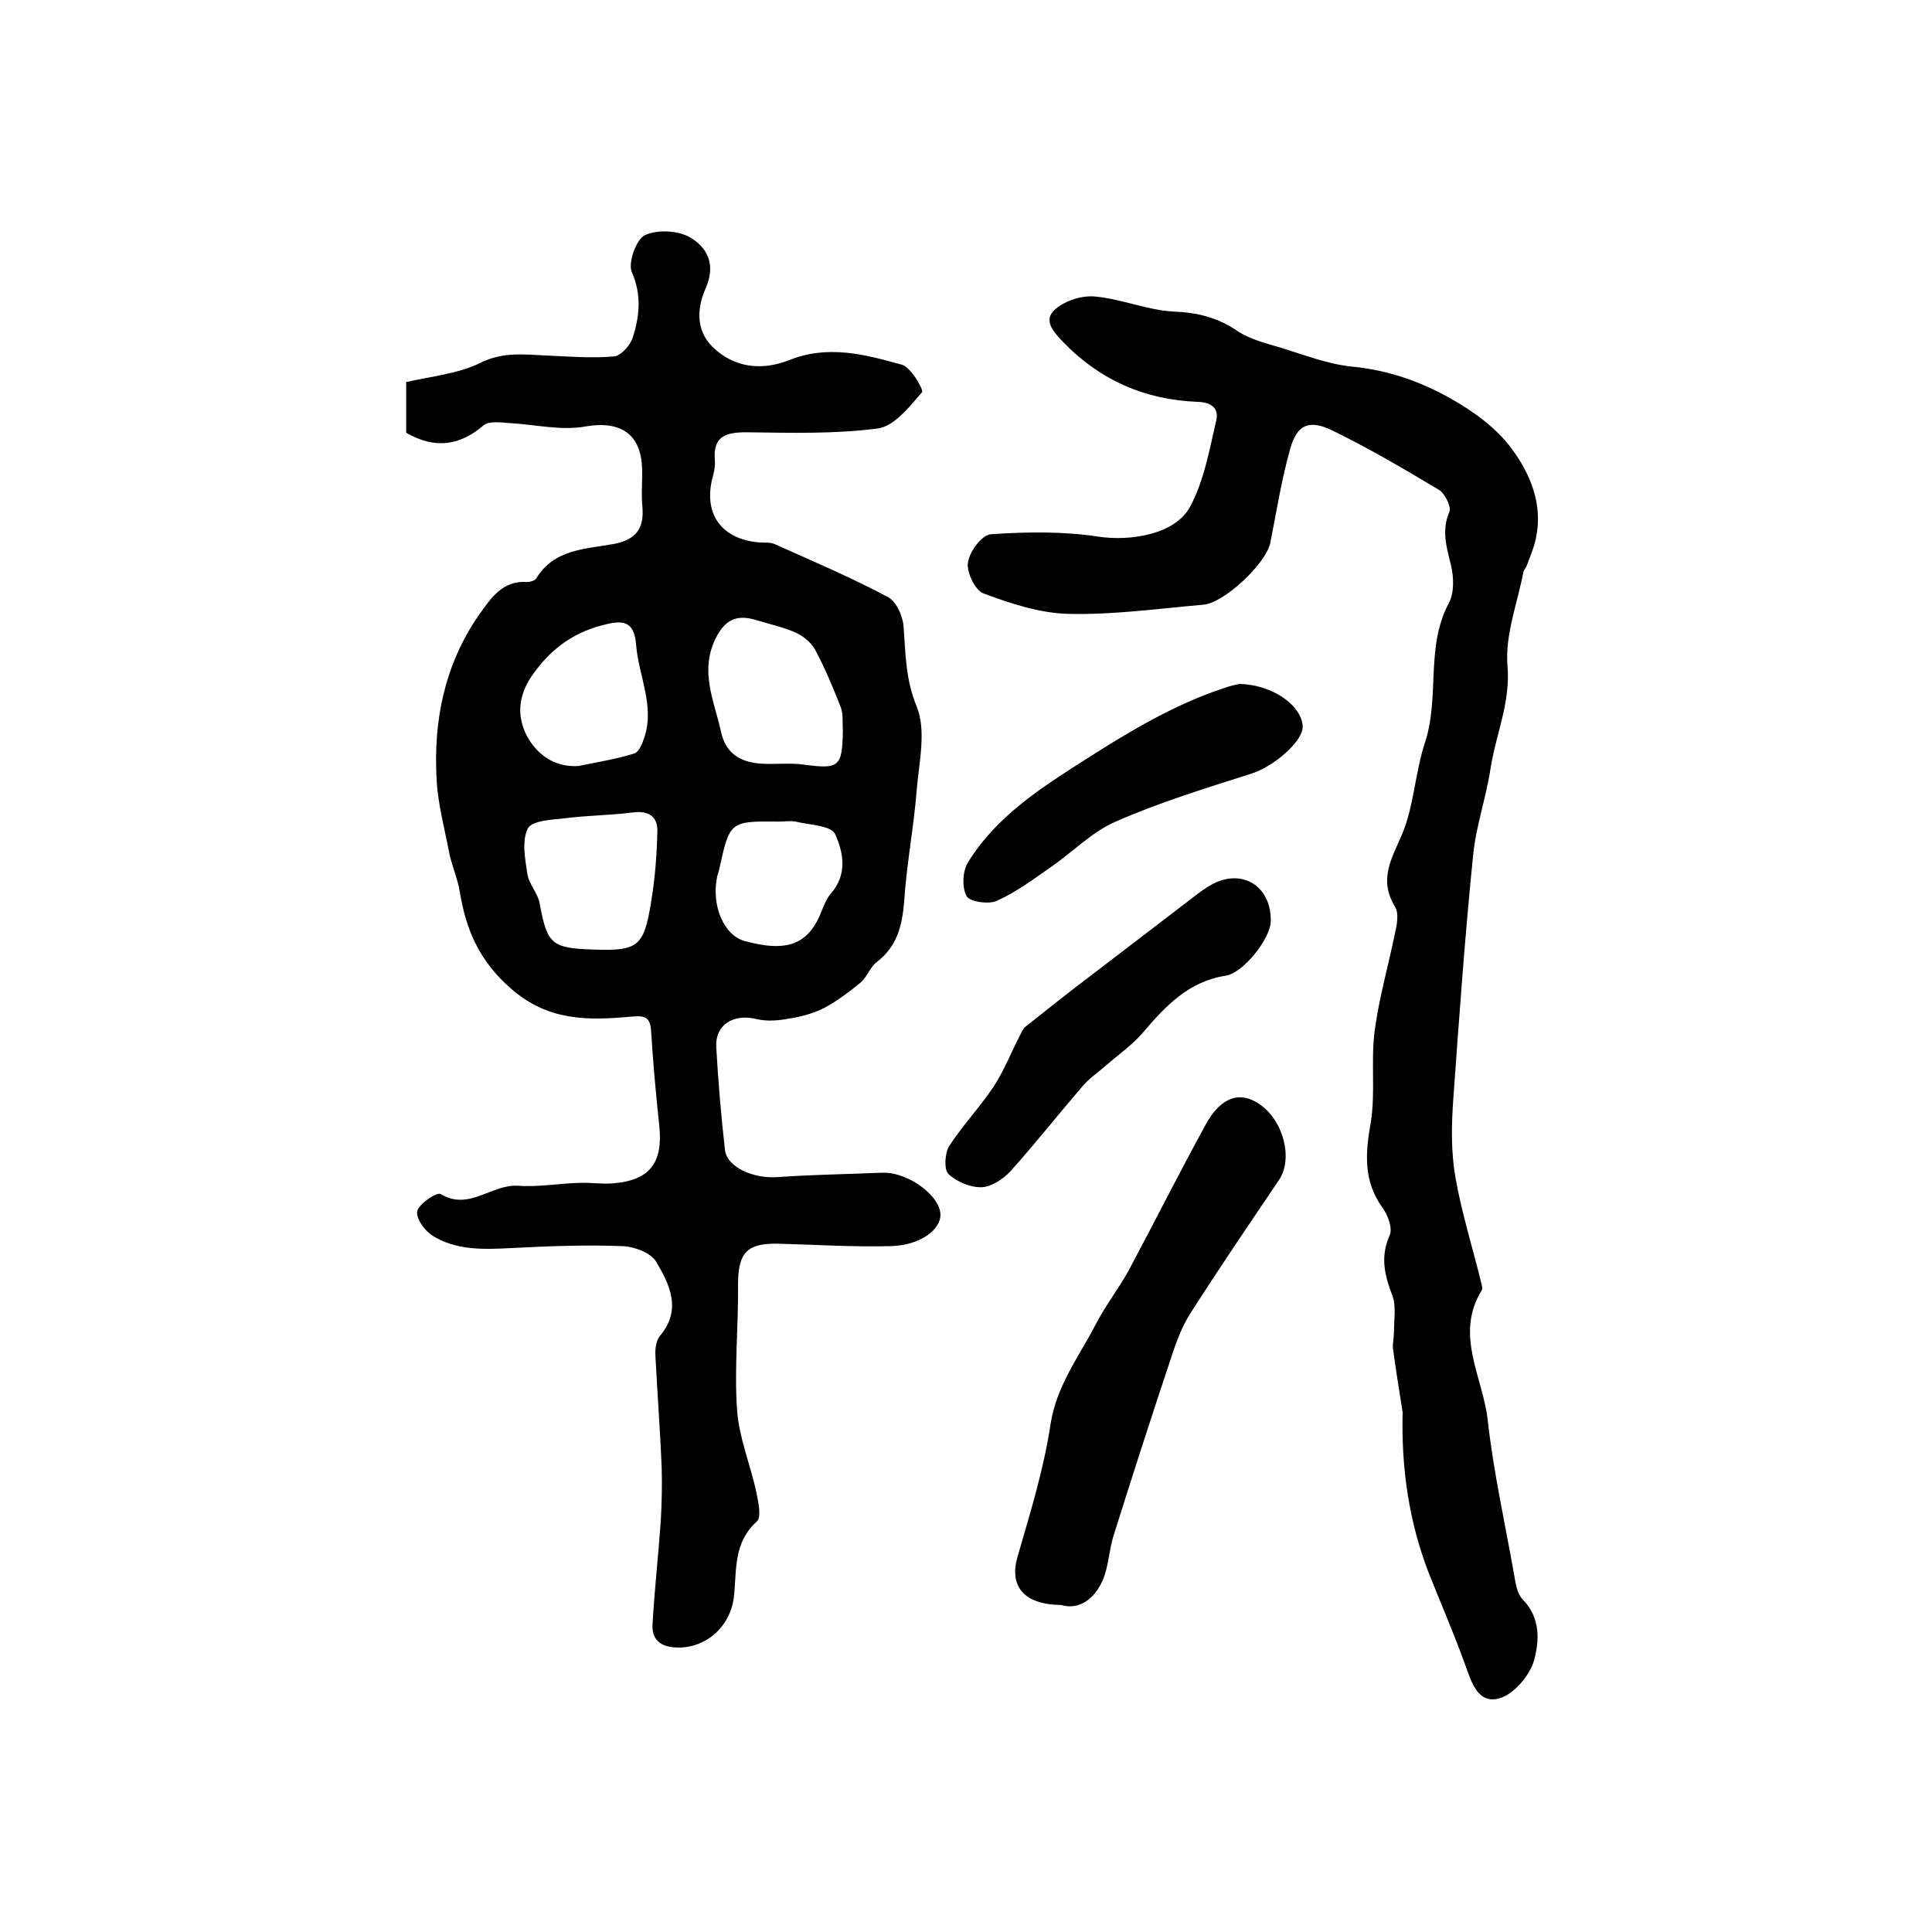
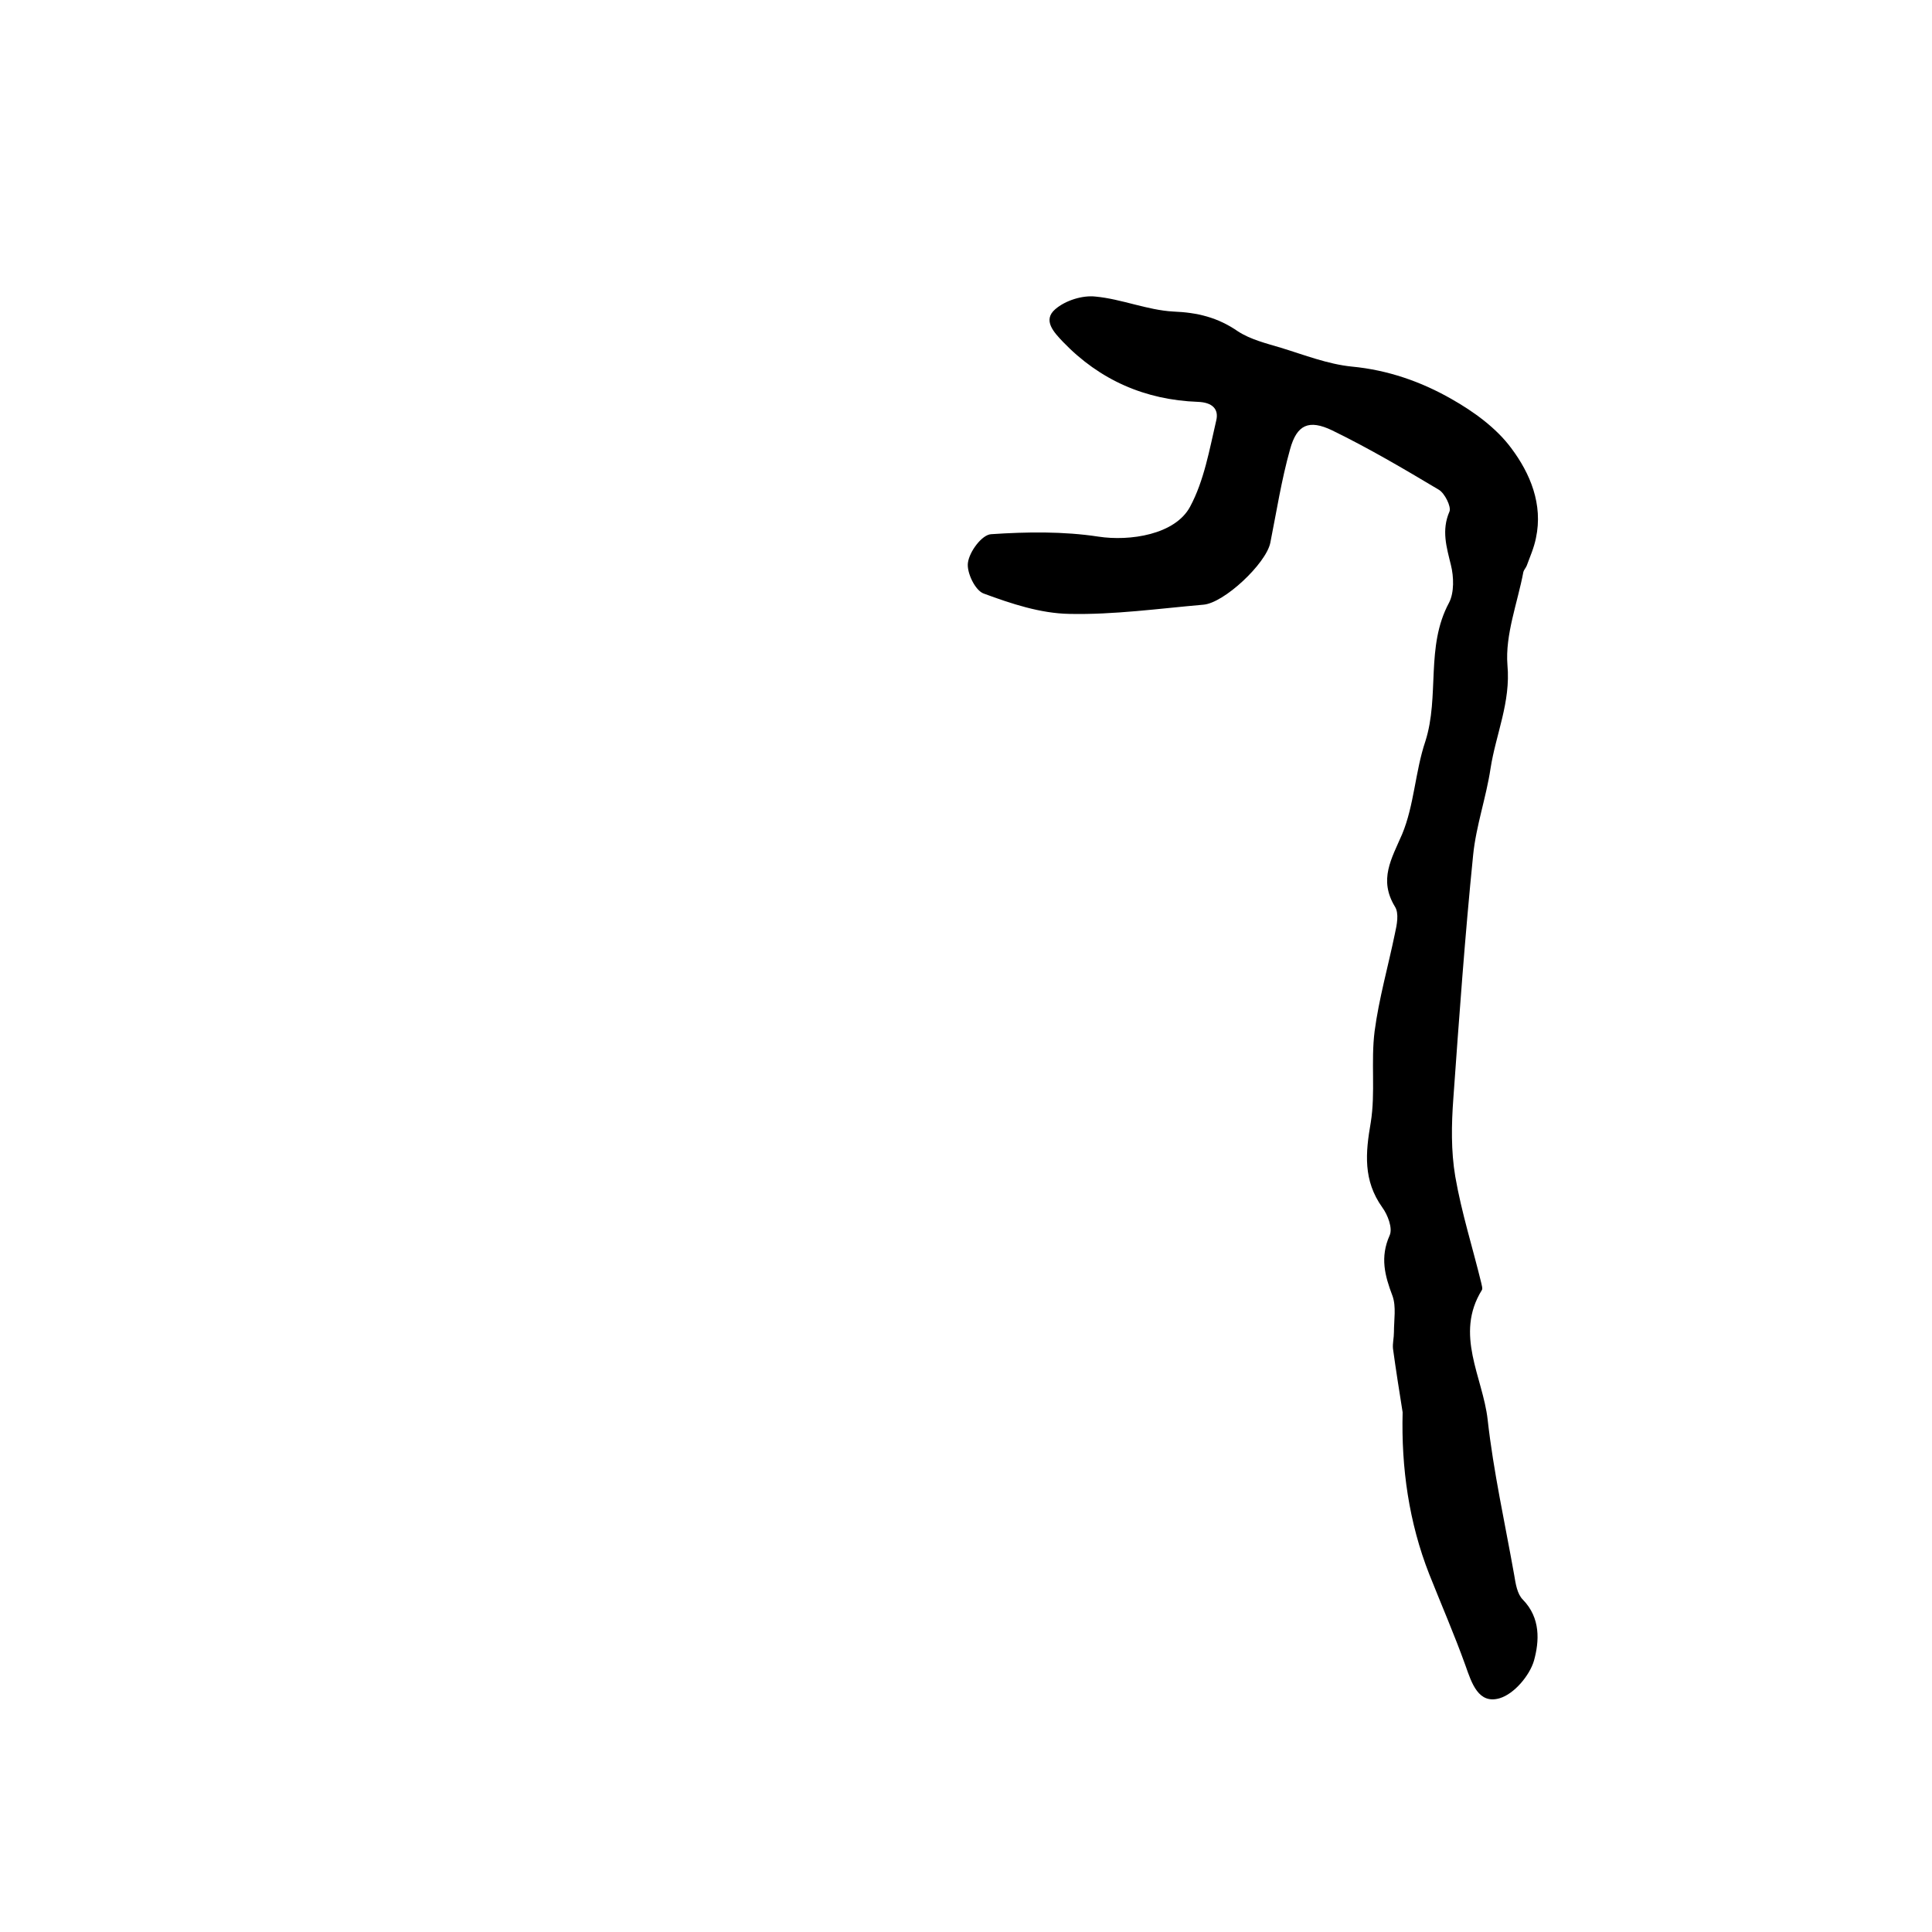
<svg xmlns="http://www.w3.org/2000/svg" version="1.1" id="图层_1" x="0px" y="0px" viewBox="0 0 400 400" style="enable-background:new 0 0 400 400;" xml:space="preserve">
  <style type="text/css">
	.st0{fill:#FFFFFF;}
</style>
  <g>
-     <path d="M84.1,89.6c0-3.2,0-6.5,0-10.5c5.2-1.2,10.8-1.7,15.4-4c4.7-2.3,9-1.7,13.5-1.5c4.7,0.2,9.4,0.6,14.1,0.2   c1.4-0.1,3.4-2.3,3.9-3.9c1.4-4.4,1.9-8.8-0.2-13.6c-0.8-1.9,0.9-6.7,2.7-7.6c2.5-1.2,6.8-1,9.3,0.4c3.6,2.1,5.5,5.6,3.3,10.6   c-1.7,3.8-2.2,8.5,1.4,12.1c4.6,4.5,10.4,4.9,15.8,2.8c8.1-3.3,15.8-1.2,23.4,0.9c1.9,0.5,4.6,5.3,4.2,5.7c-2.6,3-5.7,7-9.1,7.5   c-9,1.2-18.2,0.9-27.3,0.8c-4.2,0-6.9,0.8-6.5,5.7c0.1,1.1-0.1,2.3-0.4,3.4c-2.1,7.6,1.6,13,9.5,13.7c1.2,0.1,2.4-0.1,3.4,0.4   c7.8,3.5,15.8,6.9,23.3,10.9c1.8,0.9,3.2,4.1,3.3,6.4c0.4,5.6,0.4,10.7,2.7,16.3c2,4.9,0.5,11.4,0,17.2c-0.6,7.7-2.1,15.4-2.6,23.1   c-0.4,5.1-1.5,9.4-5.7,12.6c-1.4,1.1-2,3.1-3.3,4.2c-2.3,1.9-4.8,3.8-7.4,5.2c-2.3,1.2-4.9,1.9-7.5,2.3c-2.1,0.4-4.5,0.6-6.6,0.1   c-4.8-1.2-8.7,1.1-8.4,5.9c0.4,7.1,1,14.2,1.8,21.2c0.4,3.5,5.8,6,11,5.6c7.1-0.5,14.3-0.6,21.4-0.9c0.3,0,0.7,0,1,0   c5,0.3,11,4.8,11.2,8.5c0.2,3.3-4.3,6.6-10.4,6.7c-7.6,0.2-15.3-0.3-23-0.5c-6.7-0.2-8.5,1.9-8.5,8.5c0.1,8.6-0.8,17.3-0.2,25.9   c0.4,5.8,2.8,11.4,4,17.1c0.4,2,1.1,5.1,0.1,6c-4.8,4.3-4.2,9.9-4.7,15.2c-0.6,6.5-5.8,11.1-11.9,10.9c-3.4-0.1-5.2-1.7-5-4.8   c0.4-7.1,1.2-14.2,1.7-21.3c0.2-3.6,0.3-7.3,0.2-10.9c-0.3-7.8-0.9-15.5-1.3-23.3c-0.1-1.4,0.1-3.3,1-4.3   c4.5-5.4,1.9-10.6-0.8-15.2c-1.1-1.9-4.5-3.2-7-3.3c-7.7-0.3-15.4,0-23.1,0.4c-5.7,0.3-11.4,0.5-16.3-2.6c-1.6-1-3.5-3.7-3.1-5.1   c0.4-1.5,4-3.9,4.8-3.5c5.9,3.6,10.6-2.1,16.1-1.7c4.2,0.3,8.5-0.5,12.7-0.6c2.3-0.1,4.6,0.3,6.9,0.1c7.6-0.6,10.4-4.2,9.6-11.9   c-0.7-6.6-1.3-13.1-1.7-19.7c-0.2-3.2-1.7-3.1-4.3-2.9c-8.9,0.8-17.1,0.9-24.8-5.9c-6.5-5.7-9.2-12.1-10.5-19.9   c-0.4-2.6-1.5-5.1-2.1-7.7c-1-5.2-2.4-10.3-2.7-15.5c-0.7-12.2,1.6-23.8,8.7-34.1c2.5-3.5,4.9-7.3,10.1-6.9c0.6,0,1.5-0.3,1.8-0.7   c3.7-6.2,10.3-6.1,16.2-7.2c4.5-0.9,6.2-3.2,5.8-7.7c-0.3-2.8,0.1-5.7-0.1-8.5c-0.4-6.9-4.9-9.3-11.7-8.1c-5,0.9-10.4-0.4-15.6-0.7   c-1.8-0.1-4.2-0.5-5.4,0.4C95.3,92.2,90.2,93.1,84.1,89.6z M122.9,196.6c9.2,0.3,10.4-0.6,11.9-9.8c0.8-4.8,1.2-9.8,1.3-14.7   c0.1-3-1.8-4.3-5-3.9c-4.6,0.6-9.3,0.6-14,1.2c-2.8,0.3-7,0.5-7.8,2.1c-1.3,2.5-0.6,6.3-0.1,9.5c0.3,2,2.1,3.9,2.5,5.9   C113.3,195.5,114.1,196.3,122.9,196.6z M174.5,151.3c-0.1-1.6,0.1-3.4-0.4-4.8c-1.6-4.1-3.3-8.2-5.4-12.1c-0.8-1.4-2.4-2.7-3.9-3.4   c-2.7-1.2-5.6-1.8-8.5-2.7c-3.6-1-6-0.2-8,3.6c-3.6,7-0.4,13.2,1,19.7c1,4.5,4.1,6.2,8.2,6.5c3,0.2,6-0.2,8.9,0.2   C173.7,159.3,174.4,158.8,174.5,151.3z M119.7,158.6c3.9-0.8,7.8-1.4,11.6-2.6c1-0.3,1.7-2.1,2.1-3.3c2.2-6.6-1.2-12.8-1.7-19.2   c-0.4-5.3-3.1-5.1-7.2-4c-6.3,1.7-10.8,5.2-14.5,10.6c-2.8,4.2-2.9,8.3-1,12.1C111,156,114.6,158.9,119.7,158.6z M161.3,170.1   c-10.2-0.1-10.2-0.1-12.4,9.9c-0.1,0.5-0.3,1-0.4,1.4c-1.3,5.9,1.3,12.2,5.6,13.4c9,2.5,13.4,0.7,16.1-6.4c0.5-1.2,1-2.5,1.9-3.5   c3.4-3.9,2.5-8.5,0.8-12.2c-0.8-1.8-5.3-1.9-8.2-2.6C163.6,169.9,162.4,170.1,161.3,170.1z" />
    <path d="M290.4,292.4c-0.7-4.4-1.4-8.8-2-13.2c-0.1-1.1,0.2-2.2,0.2-3.4c0-2.5,0.5-5.3-0.3-7.5c-1.6-4.2-2.6-8-0.6-12.5   c0.7-1.5-0.4-4.3-1.5-5.8c-4-5.6-3.5-11.3-2.4-17.6c1-6.2,0-12.6,0.8-18.9c0.9-6.8,2.8-13.4,4.2-20.2c0.4-1.8,0.9-4.2,0-5.6   c-3.4-5.6-0.7-9.9,1.5-15c2.5-6,2.7-13,4.8-19.2c3-9.4,0-19.6,4.9-28.7c1.1-2.1,1-5.4,0.4-7.8c-0.9-3.7-2-7.2-0.3-11.1   c0.4-1-1-3.8-2.2-4.5c-7.2-4.3-14.5-8.6-22.1-12.3c-4.8-2.3-7.3-1.2-8.7,3.9c-1.8,6.4-2.8,12.9-4.1,19.4   c-0.9,4.3-9.6,12.5-13.9,12.8c-9.2,0.8-18.5,2.1-27.7,1.9c-6-0.1-12-2.1-17.7-4.2c-1.8-0.6-3.6-4.4-3.3-6.4   c0.3-2.3,2.9-5.8,4.8-5.9c7.4-0.5,15-0.6,22.2,0.5c6.5,1,15.9-0.4,19-6.2c2.9-5.4,4-11.8,5.4-17.8c0.6-2.4-0.8-3.8-3.8-3.9   c-10.9-0.4-20.3-4.5-27.9-12.4c-1.9-2-4.3-4.5-1.6-6.8c2.1-1.8,5.6-2.9,8.3-2.6c5.4,0.5,10.7,2.8,16.1,3.1c5,0.2,9.2,1.2,13.4,4.1   c2.6,1.7,5.9,2.5,8.9,3.4c4.9,1.5,9.7,3.4,14.7,3.9c7.4,0.7,14.3,3.1,20.6,6.7c4.6,2.6,9.3,6,12.4,10.2c3.9,5.2,6.6,11.6,5.1,18.6   c-0.4,2-1.2,3.8-1.9,5.7c-0.2,0.5-0.6,0.9-0.7,1.3c-1.2,6.4-3.8,13-3.3,19.3c0.7,7.7-2.4,14.3-3.5,21.4c-0.9,6-3,11.9-3.6,17.9   c-1.7,16.8-2.9,33.6-4.1,50.4c-0.4,5.4-0.5,10.9,0.4,16.2c1.3,7.5,3.6,14.7,5.4,22.1c0.1,0.5,0.3,1.1,0.1,1.4   c-5.7,9.2,0.2,18,1.2,26.8c1.2,10.8,3.6,21.5,5.5,32.2c0.3,1.8,0.6,3.9,1.8,5.1c3.7,3.8,3.4,8.6,2.3,12.6c-0.9,3.1-4.1,6.9-7.1,7.8   c-4.4,1.3-5.8-3.1-7.1-6.8c-2.3-6.4-5-12.6-7.5-18.9C291.7,315.2,290.1,303.9,290.4,292.4z" />
-     <path d="M219.7,332.3c-7.9-0.1-10.8-4-9-10.1c2.6-9,5.4-18,6.8-27.3c1.2-7.9,5.8-13.9,9.3-20.6c2-3.9,4.8-7.5,6.9-11.3   c5.4-10.1,10.5-20.3,16-30.3c3.1-5.6,7-6.8,10.9-4.2c5.1,3.3,7.2,11.4,4.2,15.8c-6.2,9.2-12.4,18.3-18.4,27.7   c-1.9,3-3.1,6.5-4.2,9.9c-4,12-7.9,24.1-11.7,36.2c-0.9,3-1,6.3-2.2,9.1C226.6,331,223.5,333.4,219.7,332.3z" />
-     <path d="M263.1,190.7c0,3.5-5.6,10.7-9.3,11.3c-7.7,1.2-12.4,6.2-17.1,11.7c-2.2,2.6-5.1,4.6-7.6,6.8c-1.6,1.4-3.4,2.6-4.8,4.2   c-5.1,5.9-9.9,12-15.1,17.8c-1.5,1.6-3.9,3.2-5.9,3.3c-2.3,0.1-5.2-1.1-6.9-2.7c-1-0.9-0.8-4.3,0.1-5.8c2.8-4.3,6.4-8.1,9.2-12.3   c2.1-3.2,3.6-7,5.4-10.5c0.4-0.7,0.7-1.6,1.3-2c4.4-3.5,8.8-7,13.3-10.4c7.1-5.4,14.2-10.9,21.3-16.3c1.3-1,2.6-2,4.1-2.8   C257.3,179.8,263.2,183.5,263.1,190.7z" />
-     <path d="M256.7,141.6c6.7,0.2,12.6,4.3,13,8.6c0.3,3.2-6.1,8.6-10.7,10c-9.4,3-18.9,5.9-28,9.9c-4.9,2.1-8.9,6.3-13.4,9.4   c-3.6,2.5-7.2,5.2-11.2,7c-1.7,0.8-5.7,0.2-6.3-1c-1-1.9-0.8-5.3,0.4-7.1c5.9-9.5,15.2-15.4,24.3-21.2c9.1-5.8,18.4-11.4,28.8-14.8   C254.9,141.9,256.2,141.7,256.7,141.6z" />
  </g>
</svg>